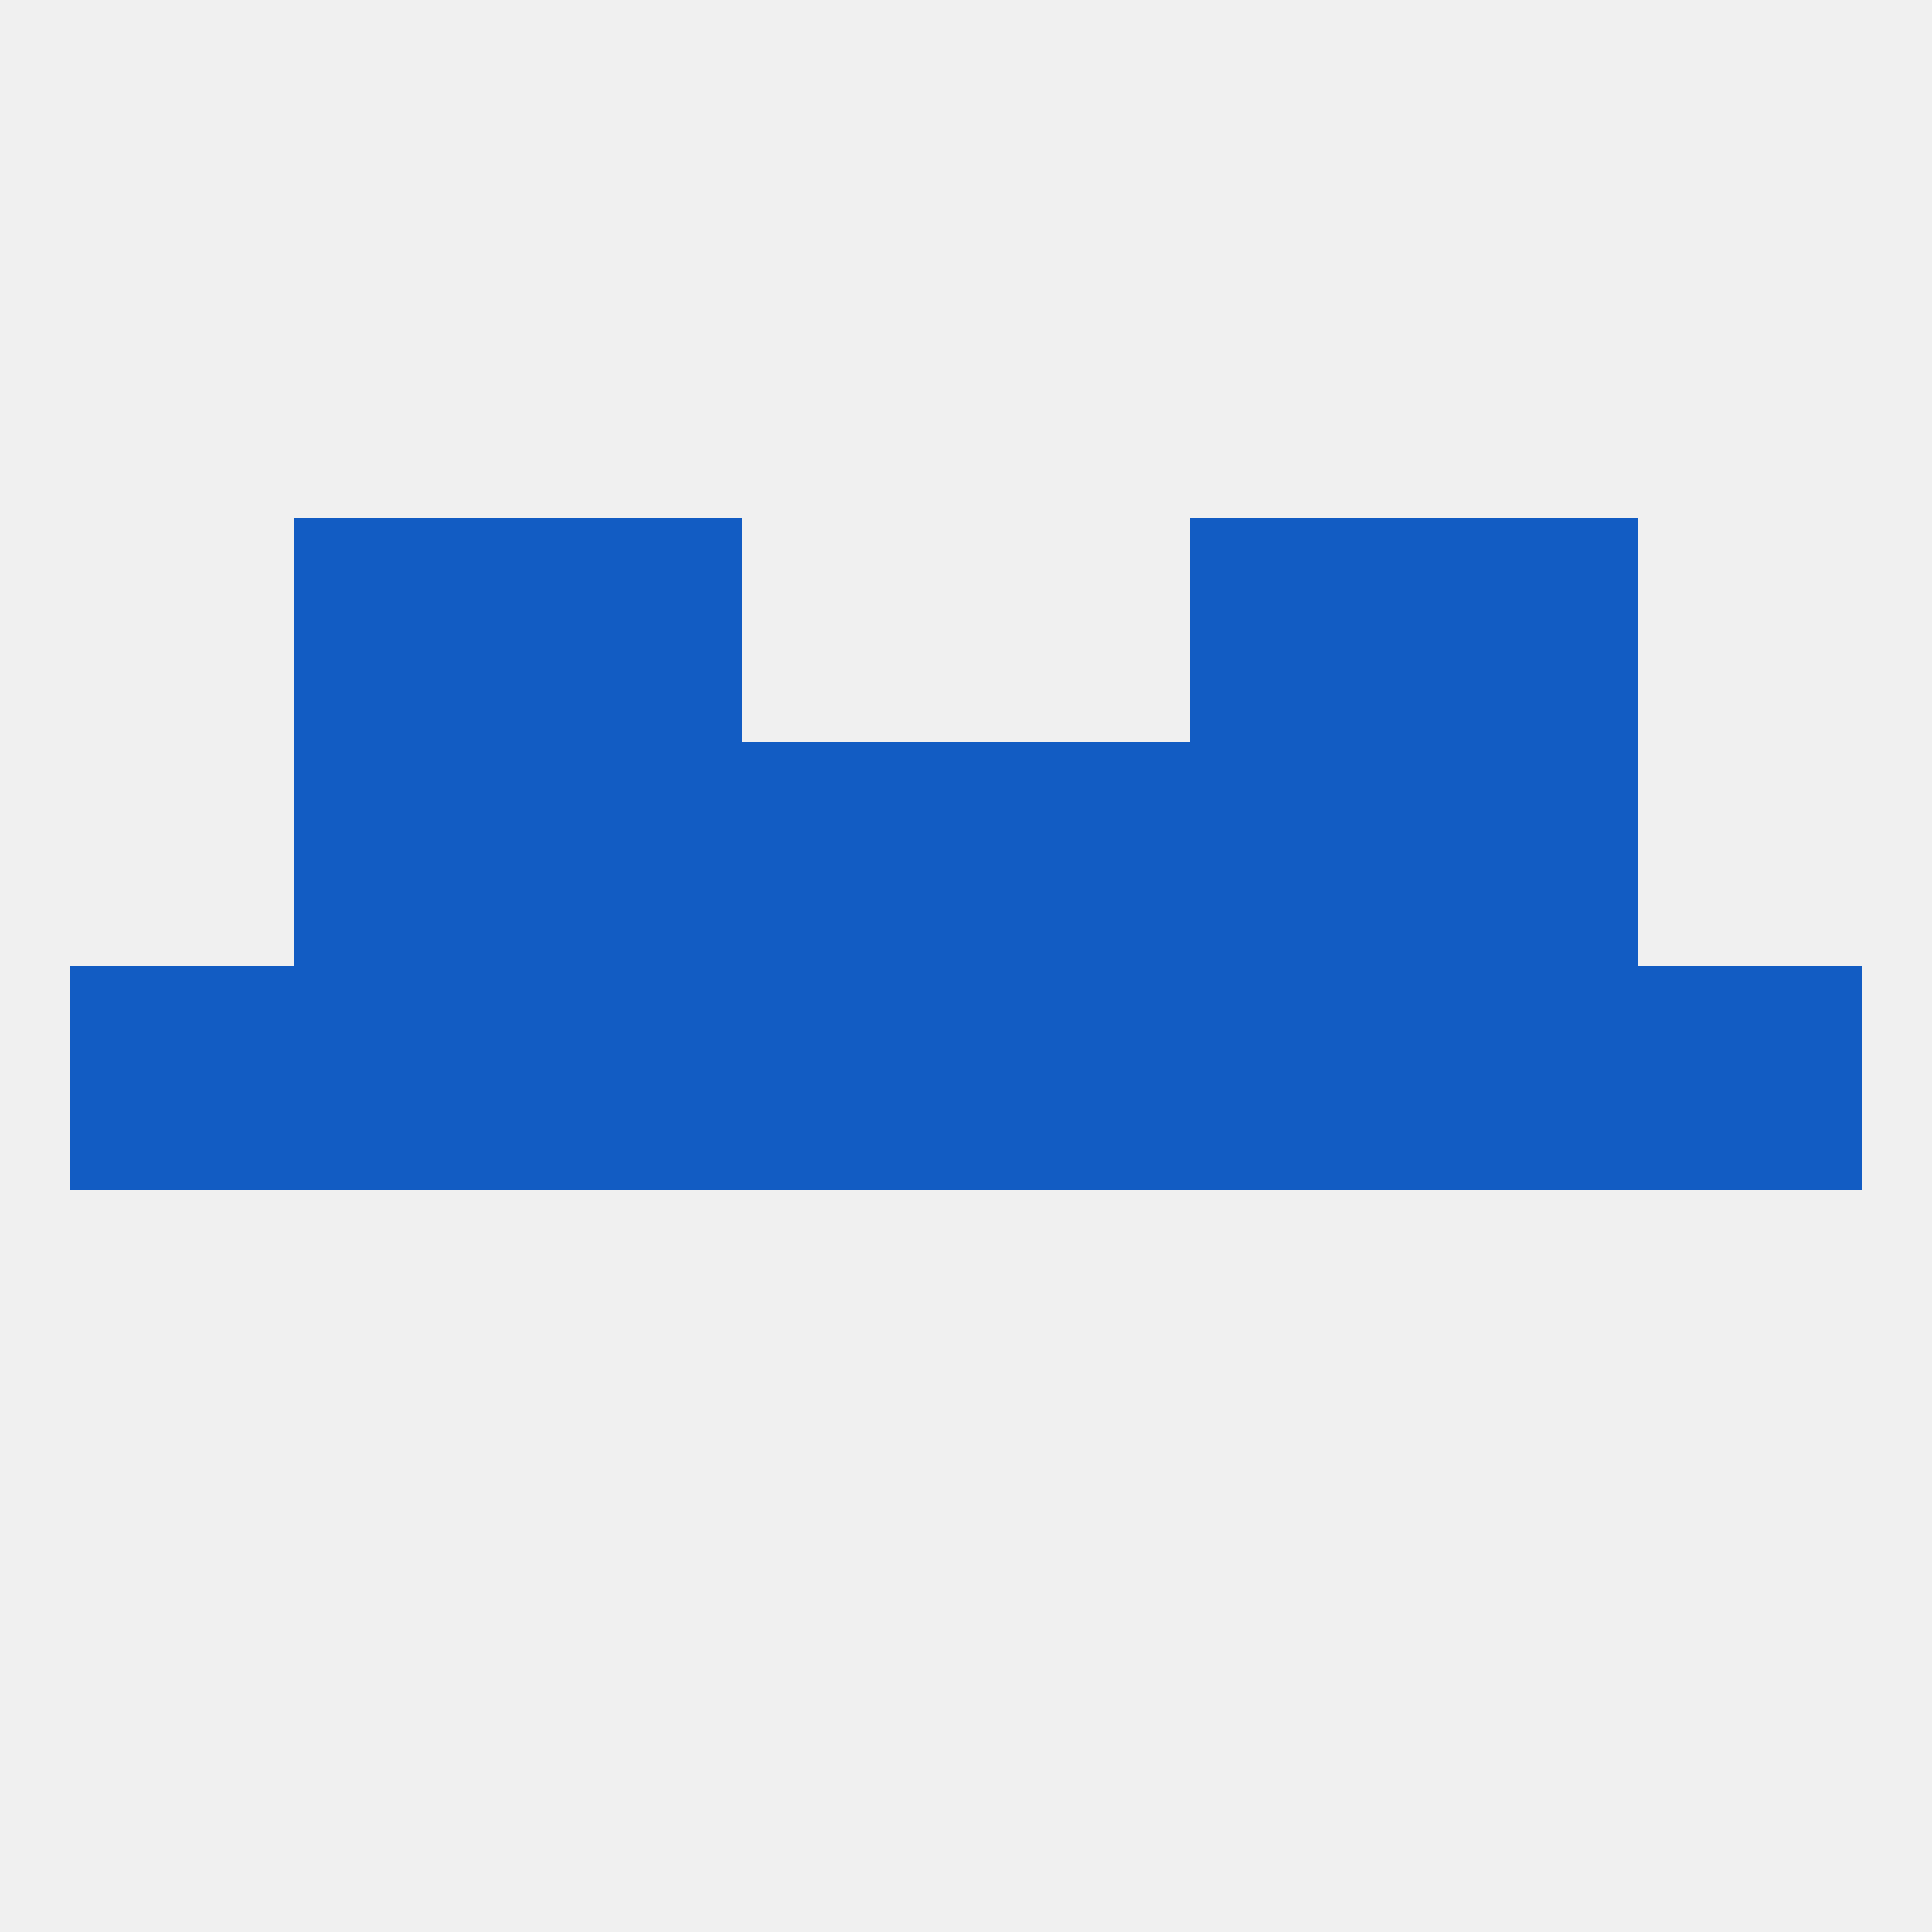
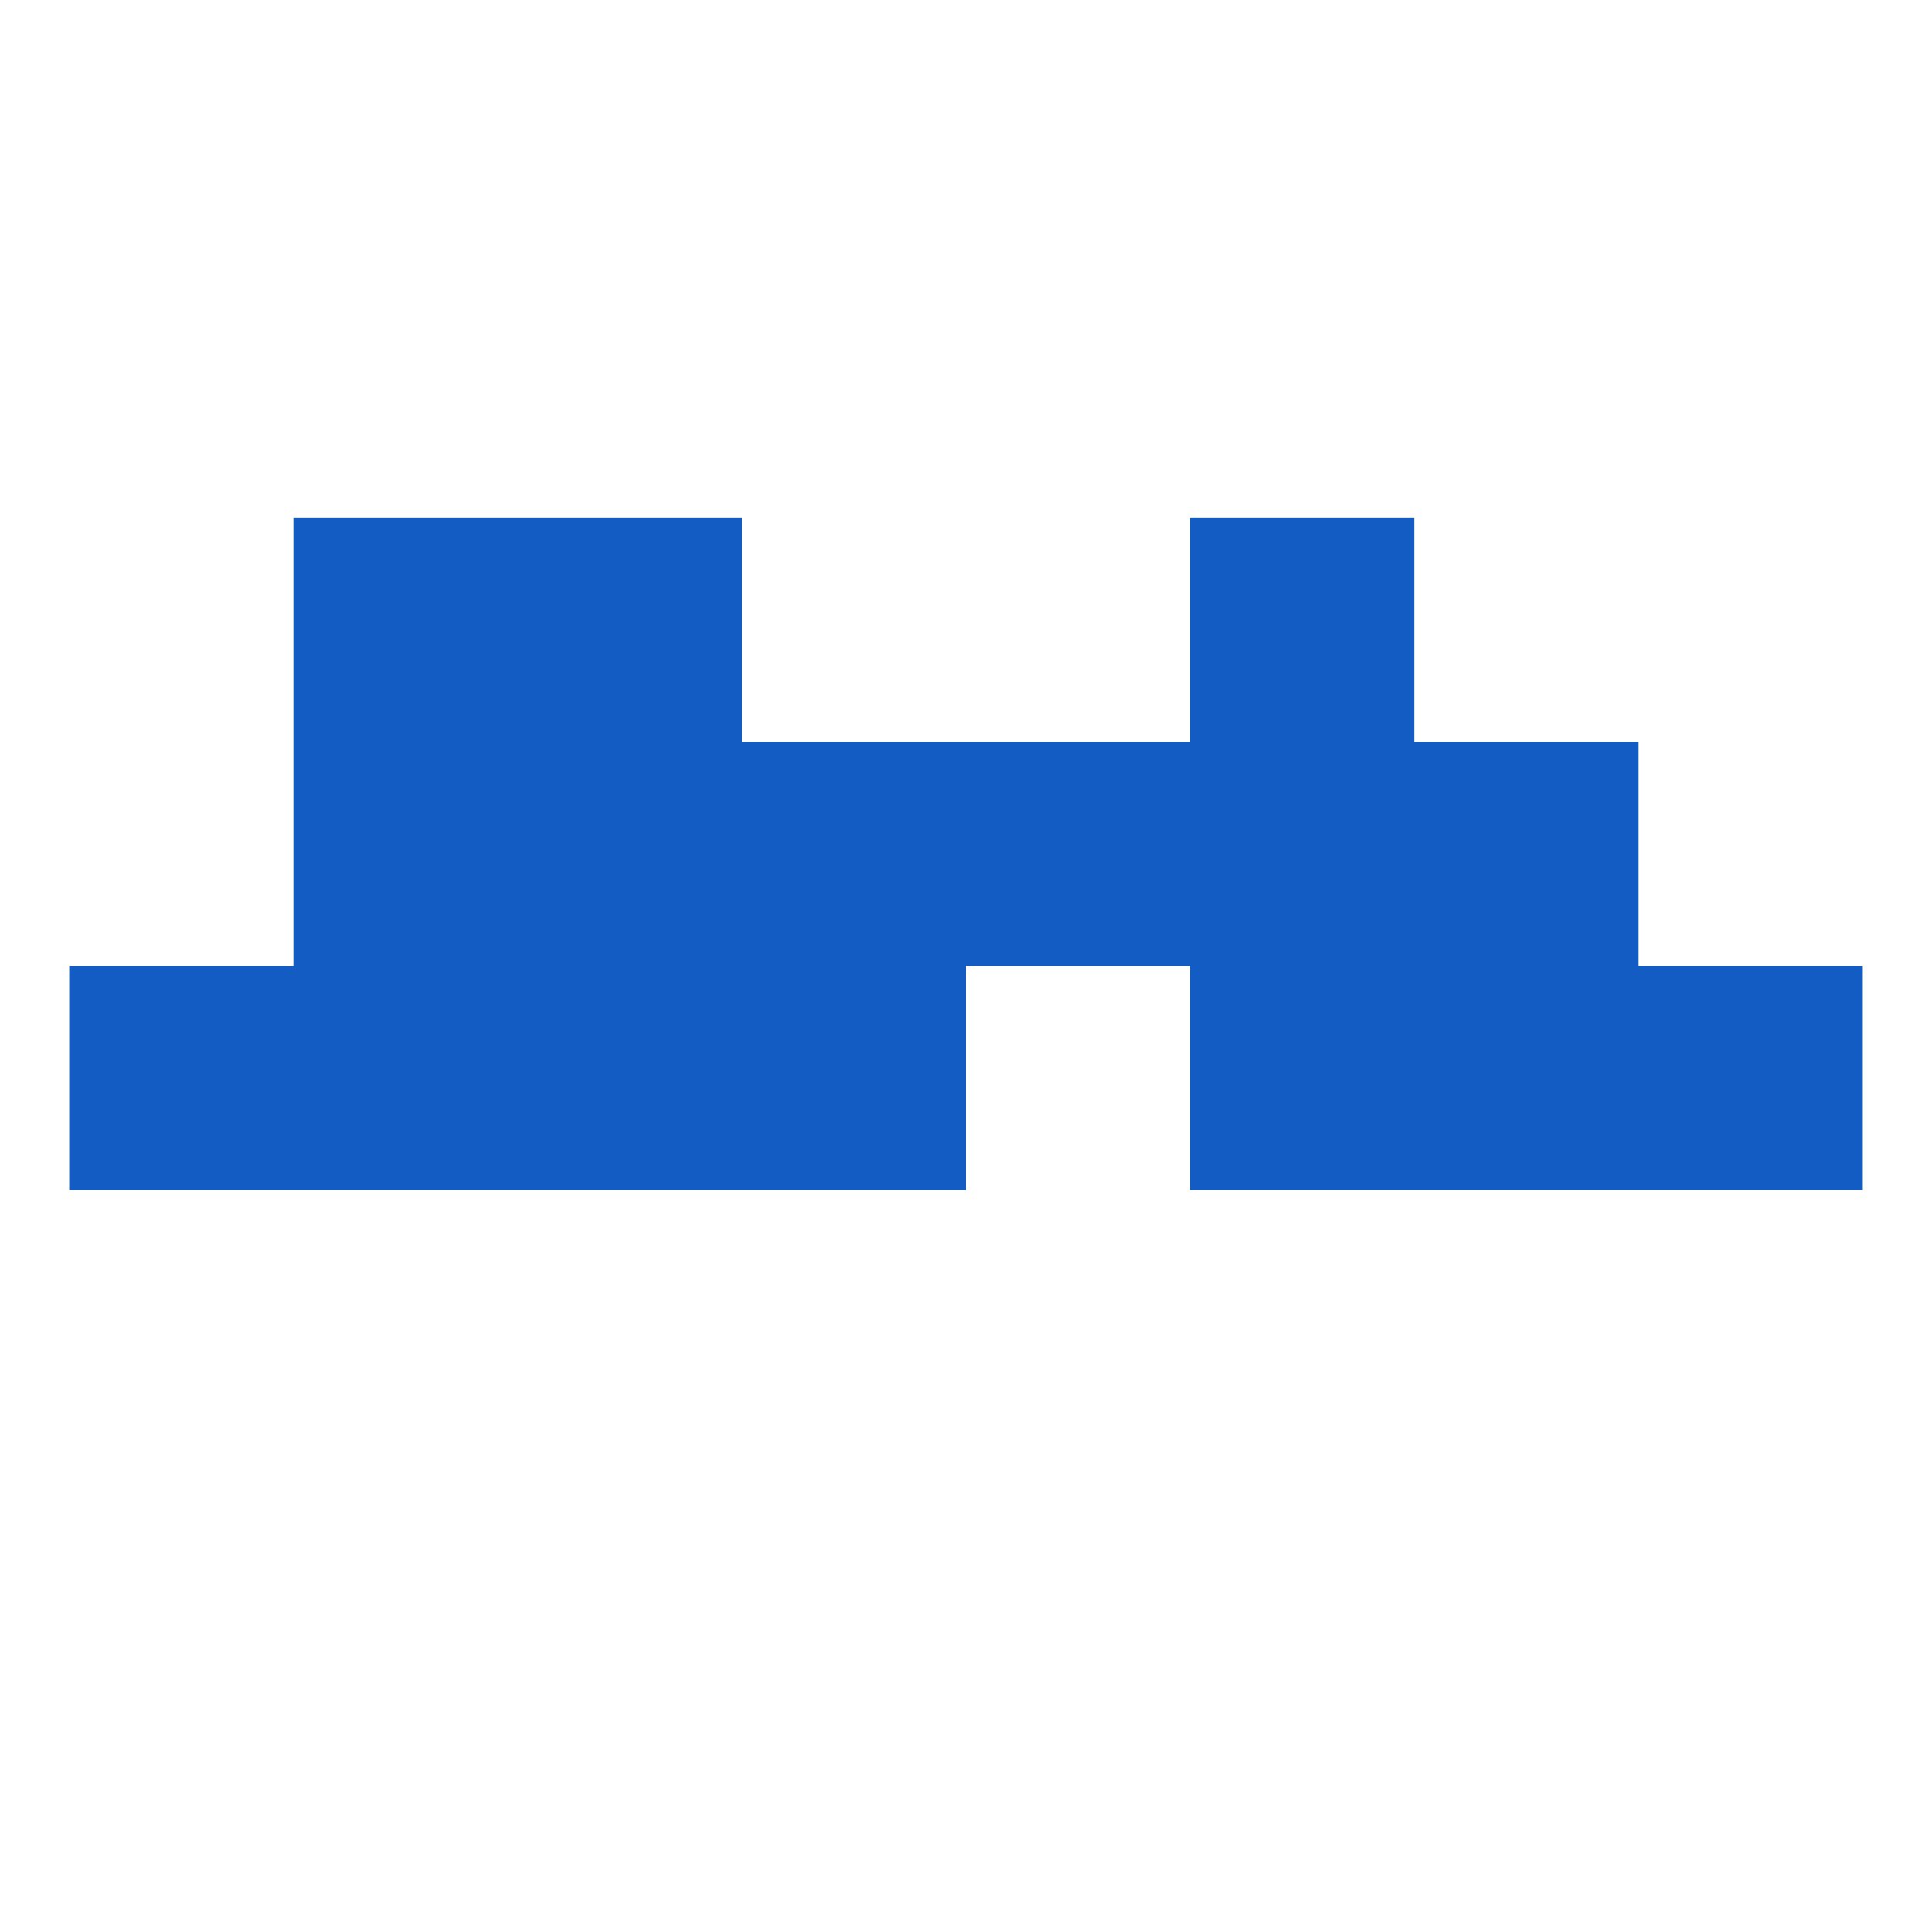
<svg xmlns="http://www.w3.org/2000/svg" version="1.1" baseprofile="full" width="250" height="250" viewBox="0 0 250 250">
-   <rect width="100%" height="100%" fill="rgba(240,240,240,255)" />
-   <rect x="125" y="125" width="29" height="29" fill="rgba(18,92,195,255)" />
  <rect x="67" y="125" width="29" height="29" fill="rgba(18,92,195,255)" />
  <rect x="183" y="125" width="29" height="29" fill="rgba(18,92,195,255)" />
  <rect x="9" y="125" width="29" height="29" fill="rgba(18,92,195,255)" />
  <rect x="212" y="125" width="29" height="29" fill="rgba(18,92,195,255)" />
  <rect x="154" y="125" width="29" height="29" fill="rgba(18,92,195,255)" />
  <rect x="38" y="125" width="29" height="29" fill="rgba(18,92,195,255)" />
  <rect x="96" y="125" width="29" height="29" fill="rgba(18,92,195,255)" />
  <rect x="183" y="96" width="29" height="29" fill="rgba(18,92,195,255)" />
  <rect x="96" y="96" width="29" height="29" fill="rgba(18,92,195,255)" />
  <rect x="125" y="96" width="29" height="29" fill="rgba(18,92,195,255)" />
  <rect x="67" y="96" width="29" height="29" fill="rgba(18,92,195,255)" />
  <rect x="154" y="96" width="29" height="29" fill="rgba(18,92,195,255)" />
  <rect x="38" y="96" width="29" height="29" fill="rgba(18,92,195,255)" />
  <rect x="38" y="67" width="29" height="29" fill="rgba(18,92,195,255)" />
-   <rect x="183" y="67" width="29" height="29" fill="rgba(18,92,195,255)" />
  <rect x="67" y="67" width="29" height="29" fill="rgba(18,92,195,255)" />
  <rect x="154" y="67" width="29" height="29" fill="rgba(18,92,195,255)" />
</svg>